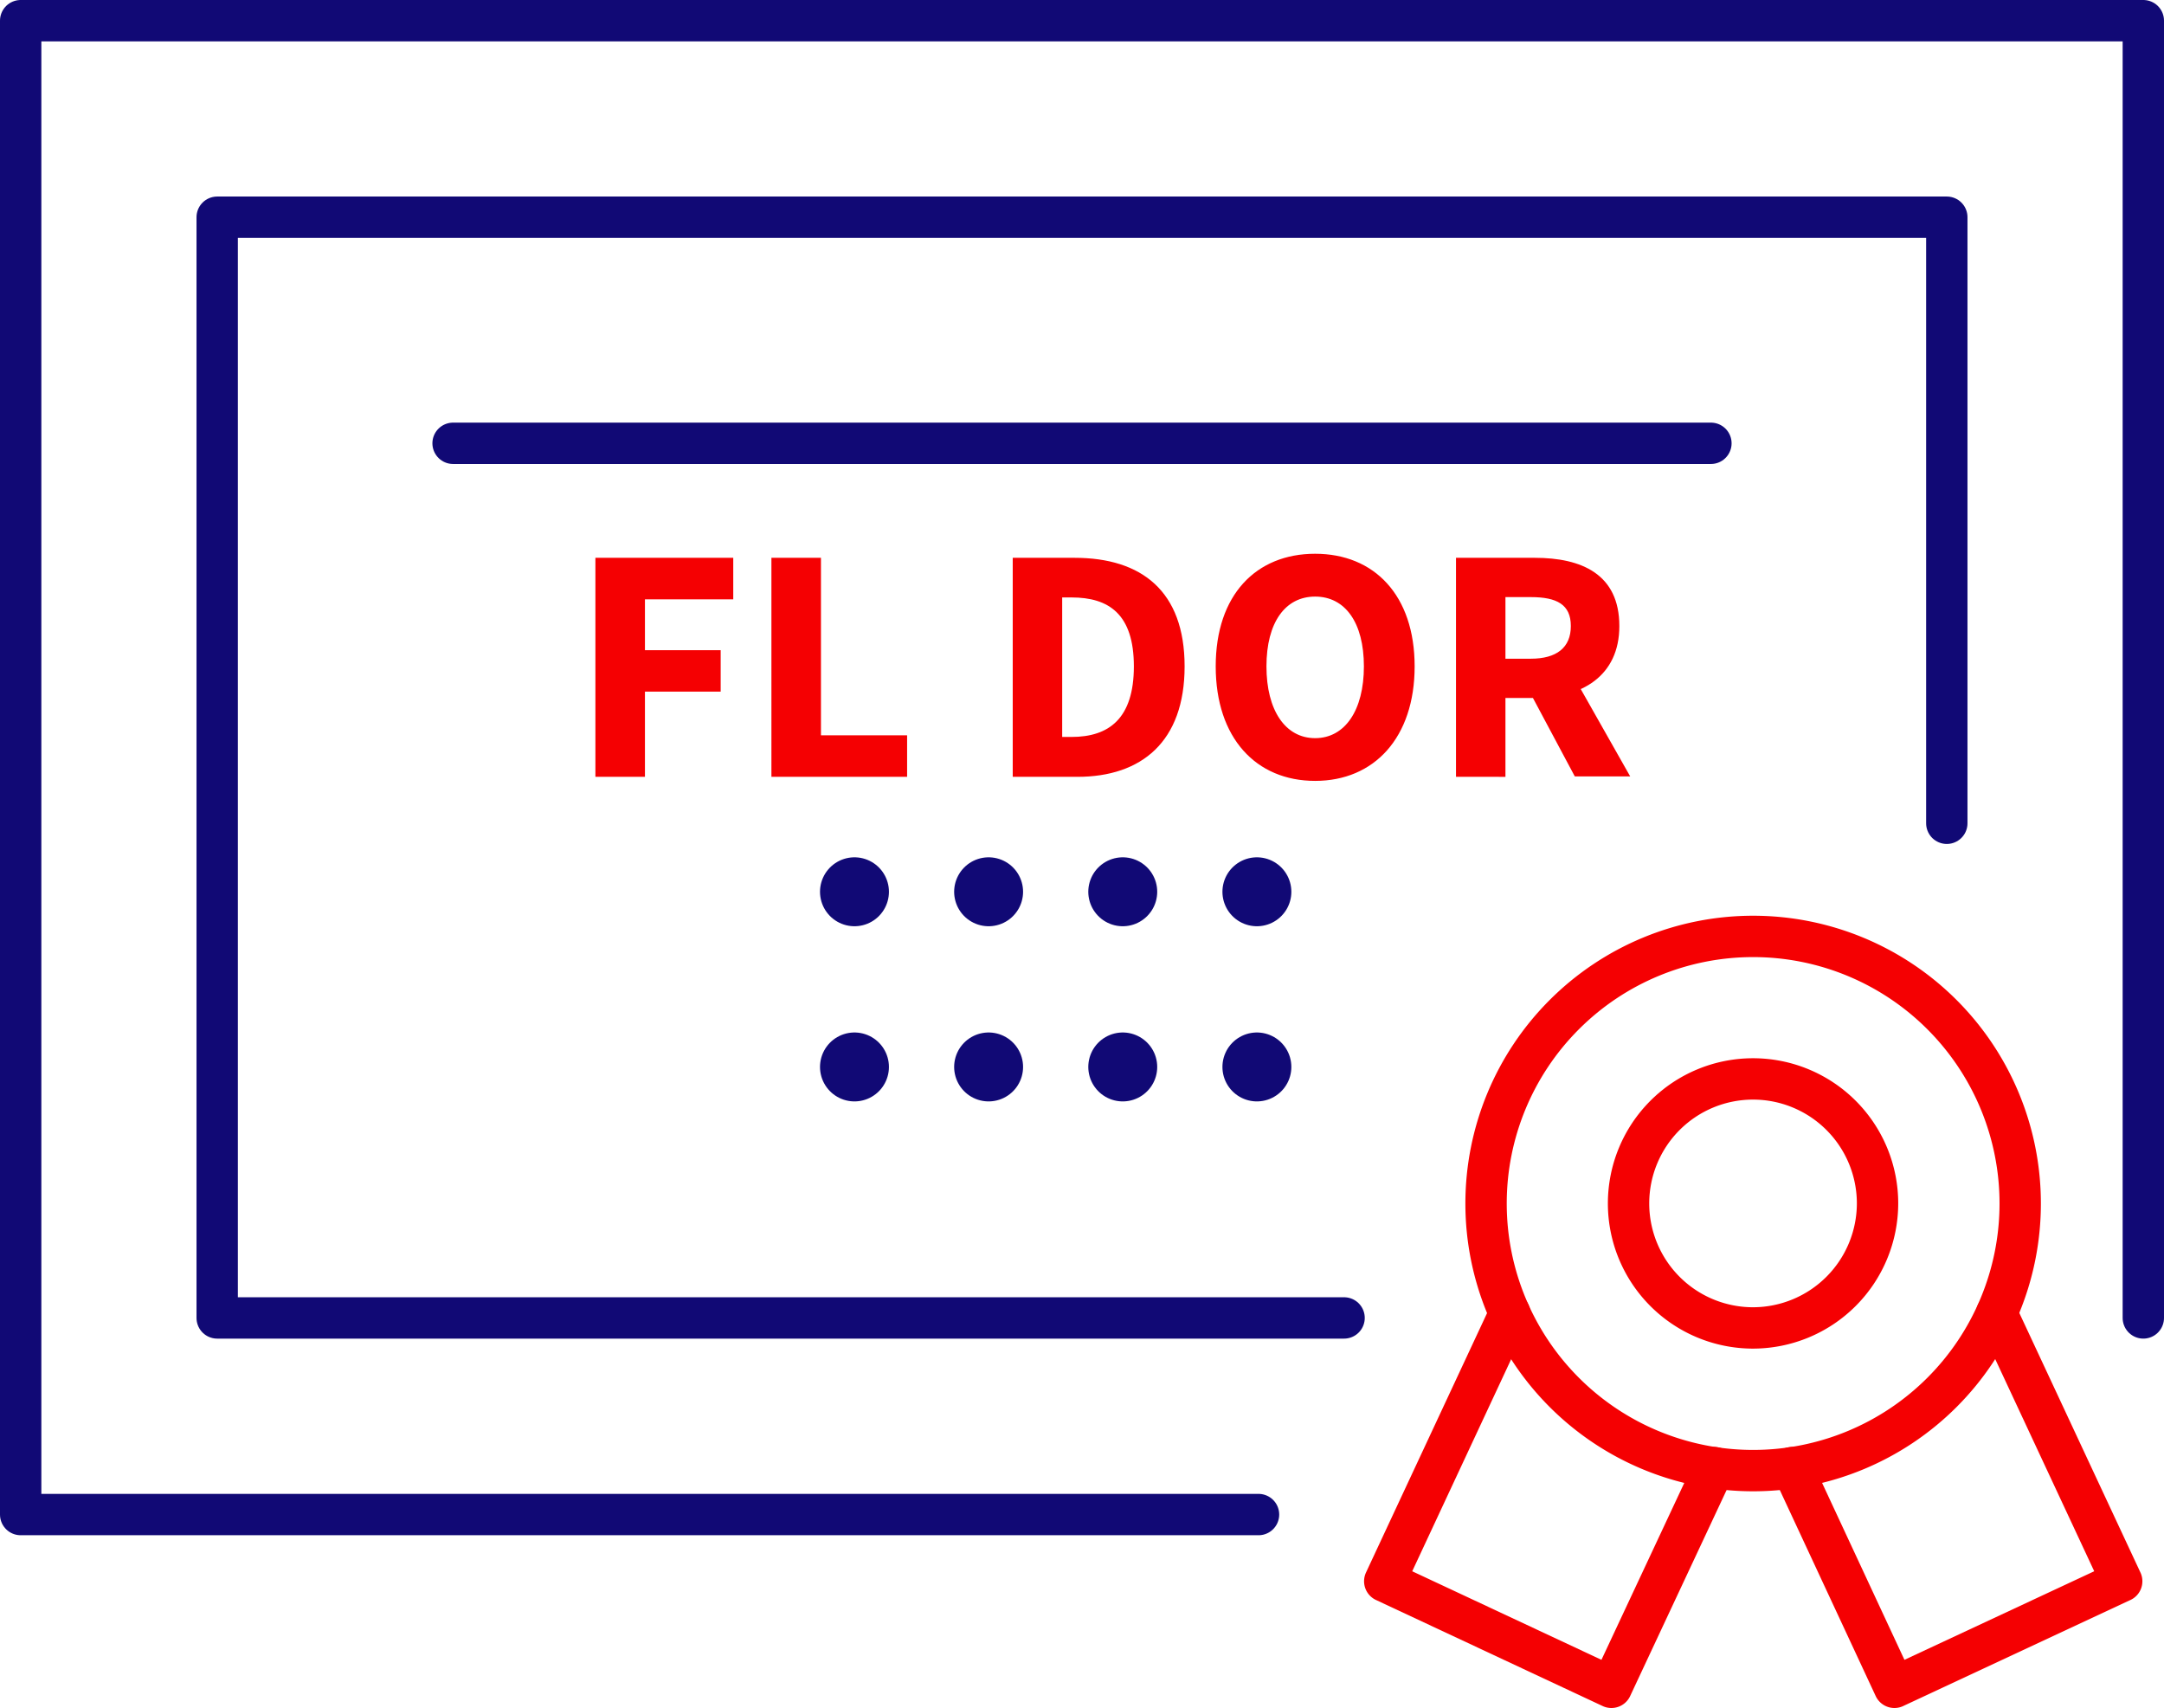
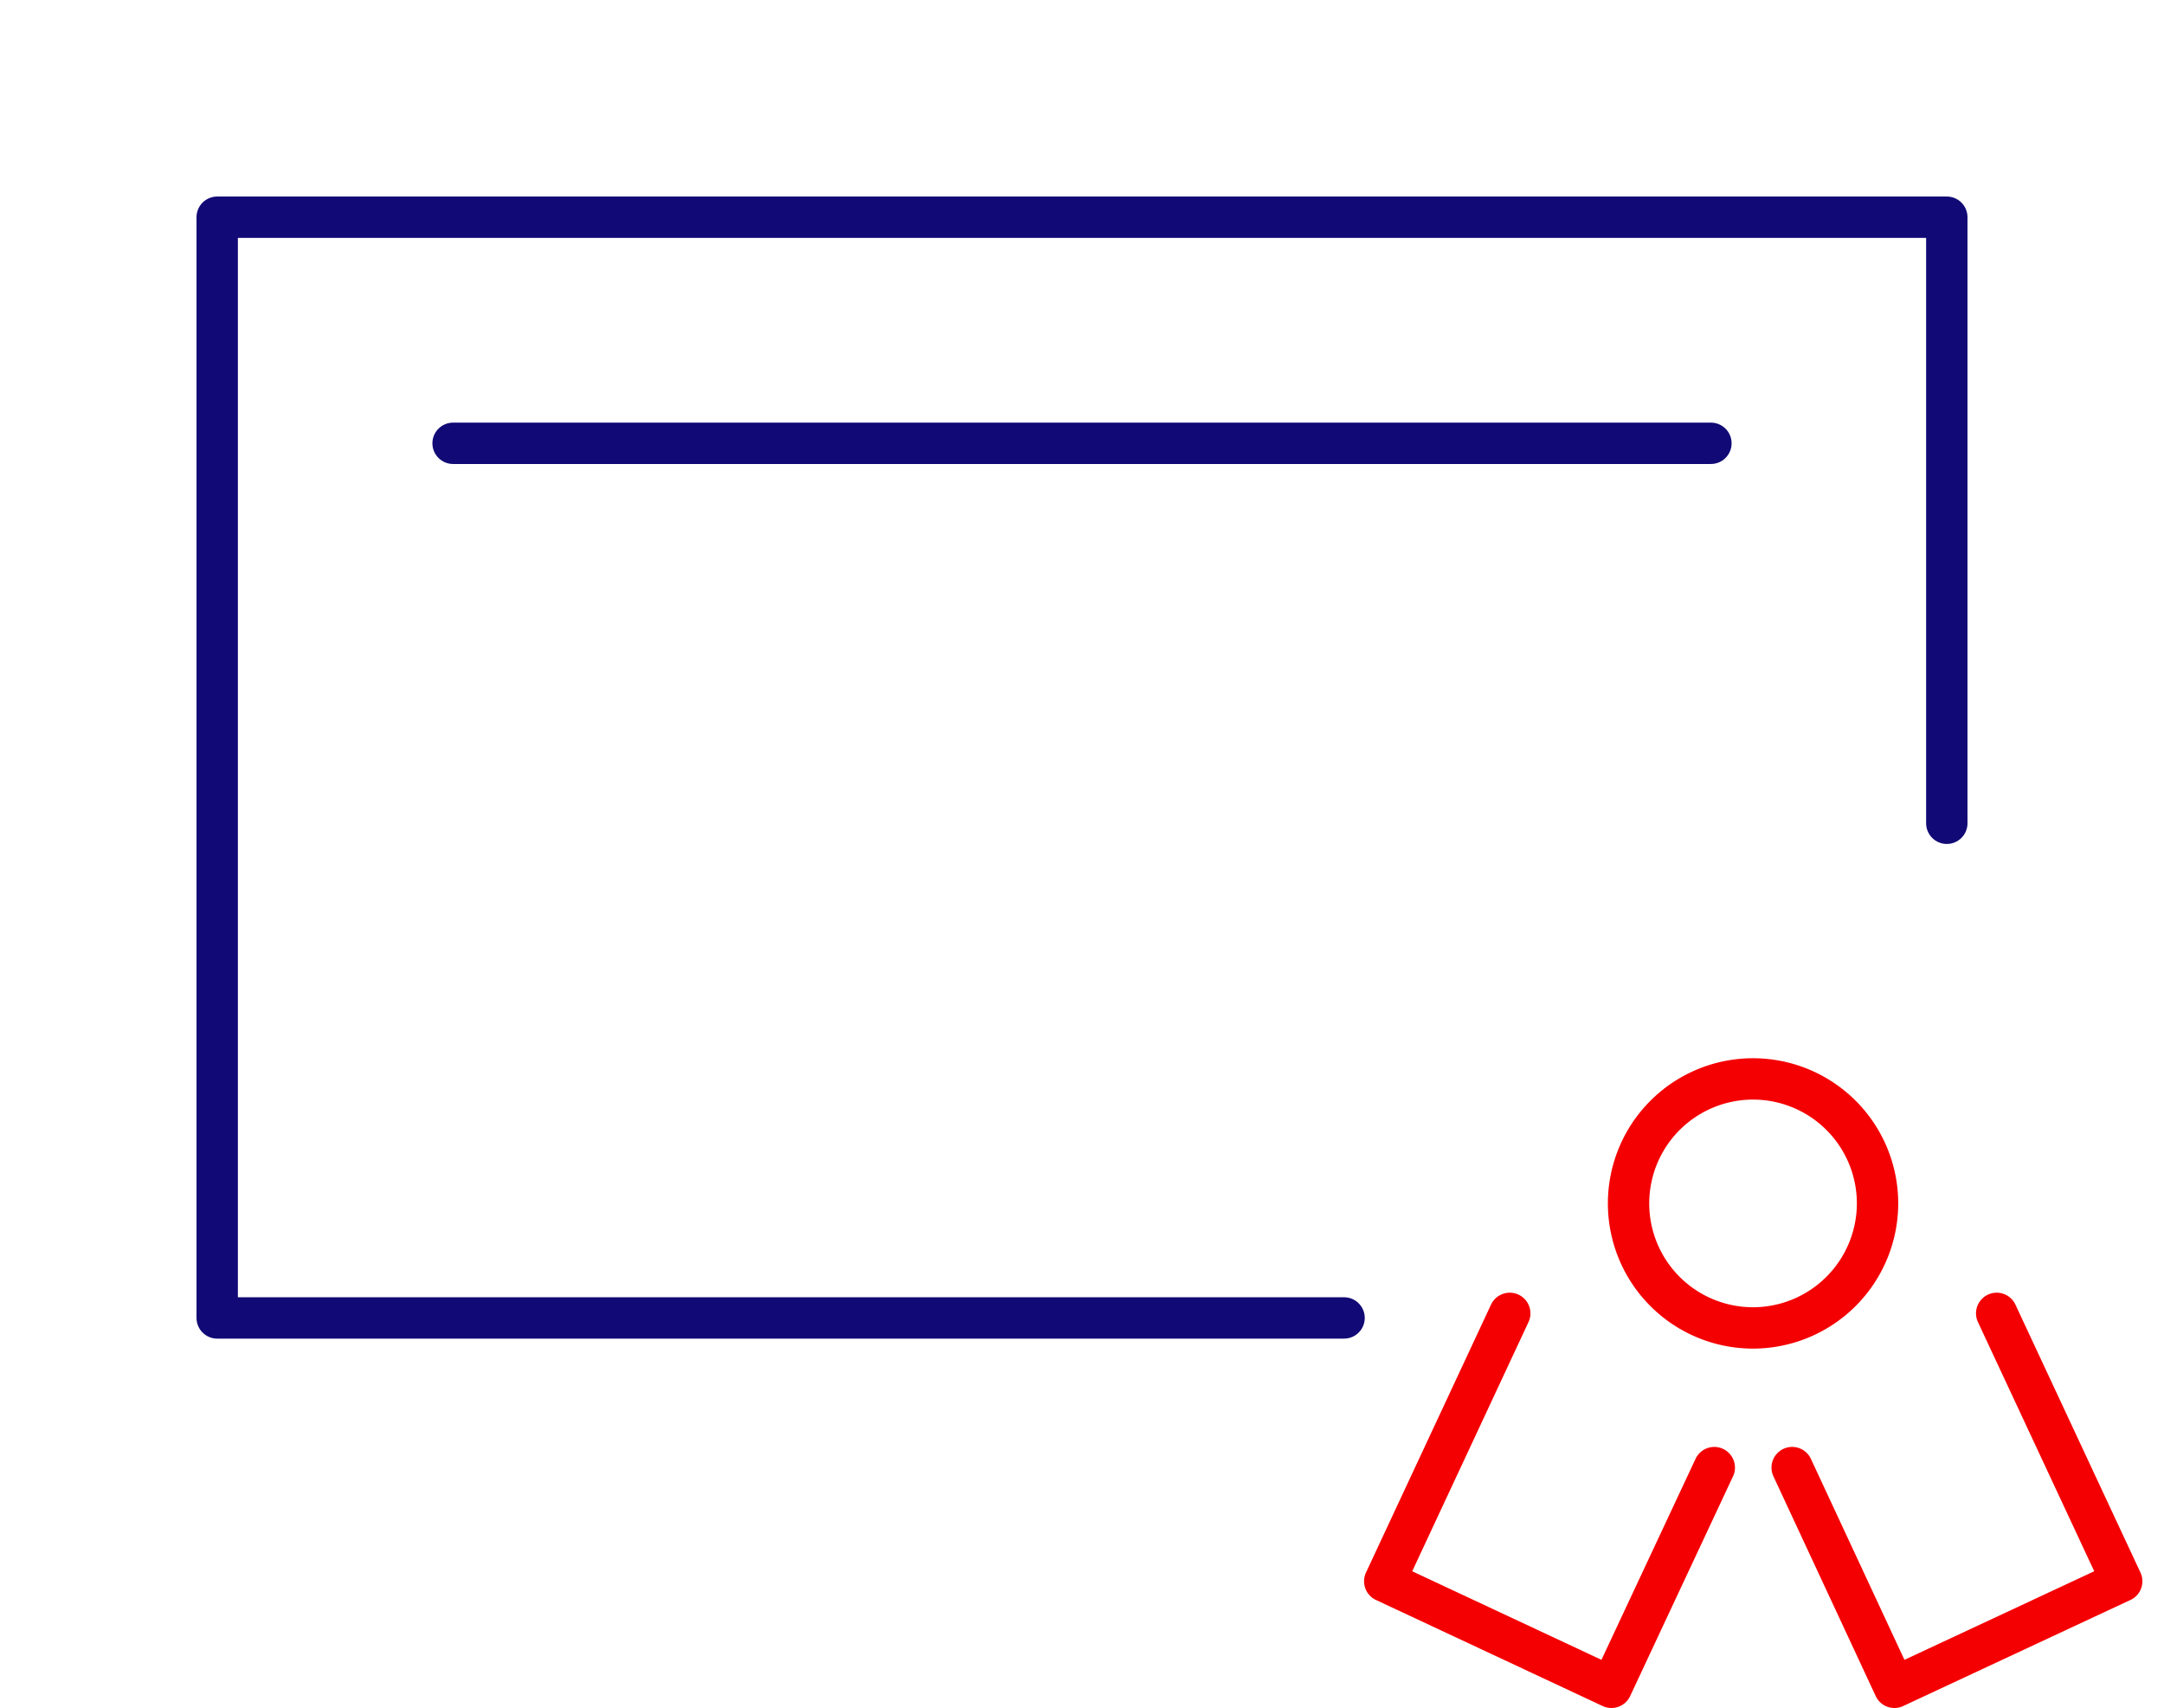
<svg xmlns="http://www.w3.org/2000/svg" class="w-4 h-4 lg:w-16 lg:h-16 group-hover:w-6 group-hover:h-6" viewBox="0 0 251.18 198.23">
  <g data-name="Capa 2">
    <g data-name="Capa 1">
      <g data-name="Capa 2">
        <g data-name="17">
-           <path style="fill:none;stroke-linecap:round;stroke-linejoin:round;stroke:#110975;stroke-width:4.8px" d="M146.08 175.78H2.4V2.4h246.38v150.56" />
          <path style="fill:none;stroke-linecap:round;stroke-linejoin:round;stroke:#110975;stroke-width:4.8px" d="M156.01 152.96H25.21V25.21h200.76v70.34M52.59 51.45h146" />
-           <path d="M99.18 123.83h60.83M99.18 103.5h60.83" style="stroke-width:8px;stroke-dasharray:0 15.57;stroke:#110975;fill:none;stroke-linecap:round;stroke-linejoin:round" />
-           <path style="fill:none;stroke-linecap:round;stroke-linejoin:round;stroke-width:4.8px;stroke:#f50002" d="M234.49 139.68a31 31 0 1 0-31 31 31 31 0 0 0 31-31Z" />
          <path style="fill:none;stroke-linecap:round;stroke-linejoin:round;stroke-width:4.8px;stroke:#f50002" d="M203.48 154.12a14.45 14.45 0 1 1 14.45-14.45h0a14.47 14.47 0 0 1-14.45 14.45Zm28.28-1.69 14.51 31.09-26.38 12.31-11.87-25.5m-32.78-17.9-14.51 31.09 26.31 12.31 11.94-25.5" />
-           <path d="M69.11 64.74h16v4.82H74.86v5.9h8.79v4.81h-8.79v9.89h-5.75Zm20.43 0h5.75v20.6h10v4.82H89.54Zm28.01 0h7.18c7.77 0 12.77 3.86 12.77 12.6s-5 12.82-12.45 12.82h-7.5Zm6.83 20.79c4.31 0 7.23-2.11 7.23-8.19s-2.92-8-7.23-8h-1.09v16.19Zm16.73-8.19c0-8.3 4.69-13.07 11.54-13.07s11.55 4.8 11.55 13.07-4.69 13.29-11.55 13.29-11.54-4.98-11.54-13.29Zm17.2 0c0-5.1-2.19-8.1-5.66-8.1s-5.65 3-5.65 8.1 2.19 8.33 5.65 8.33 5.66-3.23 5.66-8.33ZM169 64.74h9.15c5.39 0 9.81 1.87 9.81 7.92 0 5.84-4.42 8.35-9.81 8.35h-3.41v9.15H169Zm8.68 11.71c3 0 4.65-1.29 4.65-3.79s-1.62-3.36-4.65-3.36h-2.94v7.15Zm-.58 3 4-3.68 8.12 14.34h-6.43Z" style="fill:#f50002" />
        </g>
      </g>
    </g>
  </g>
</svg>